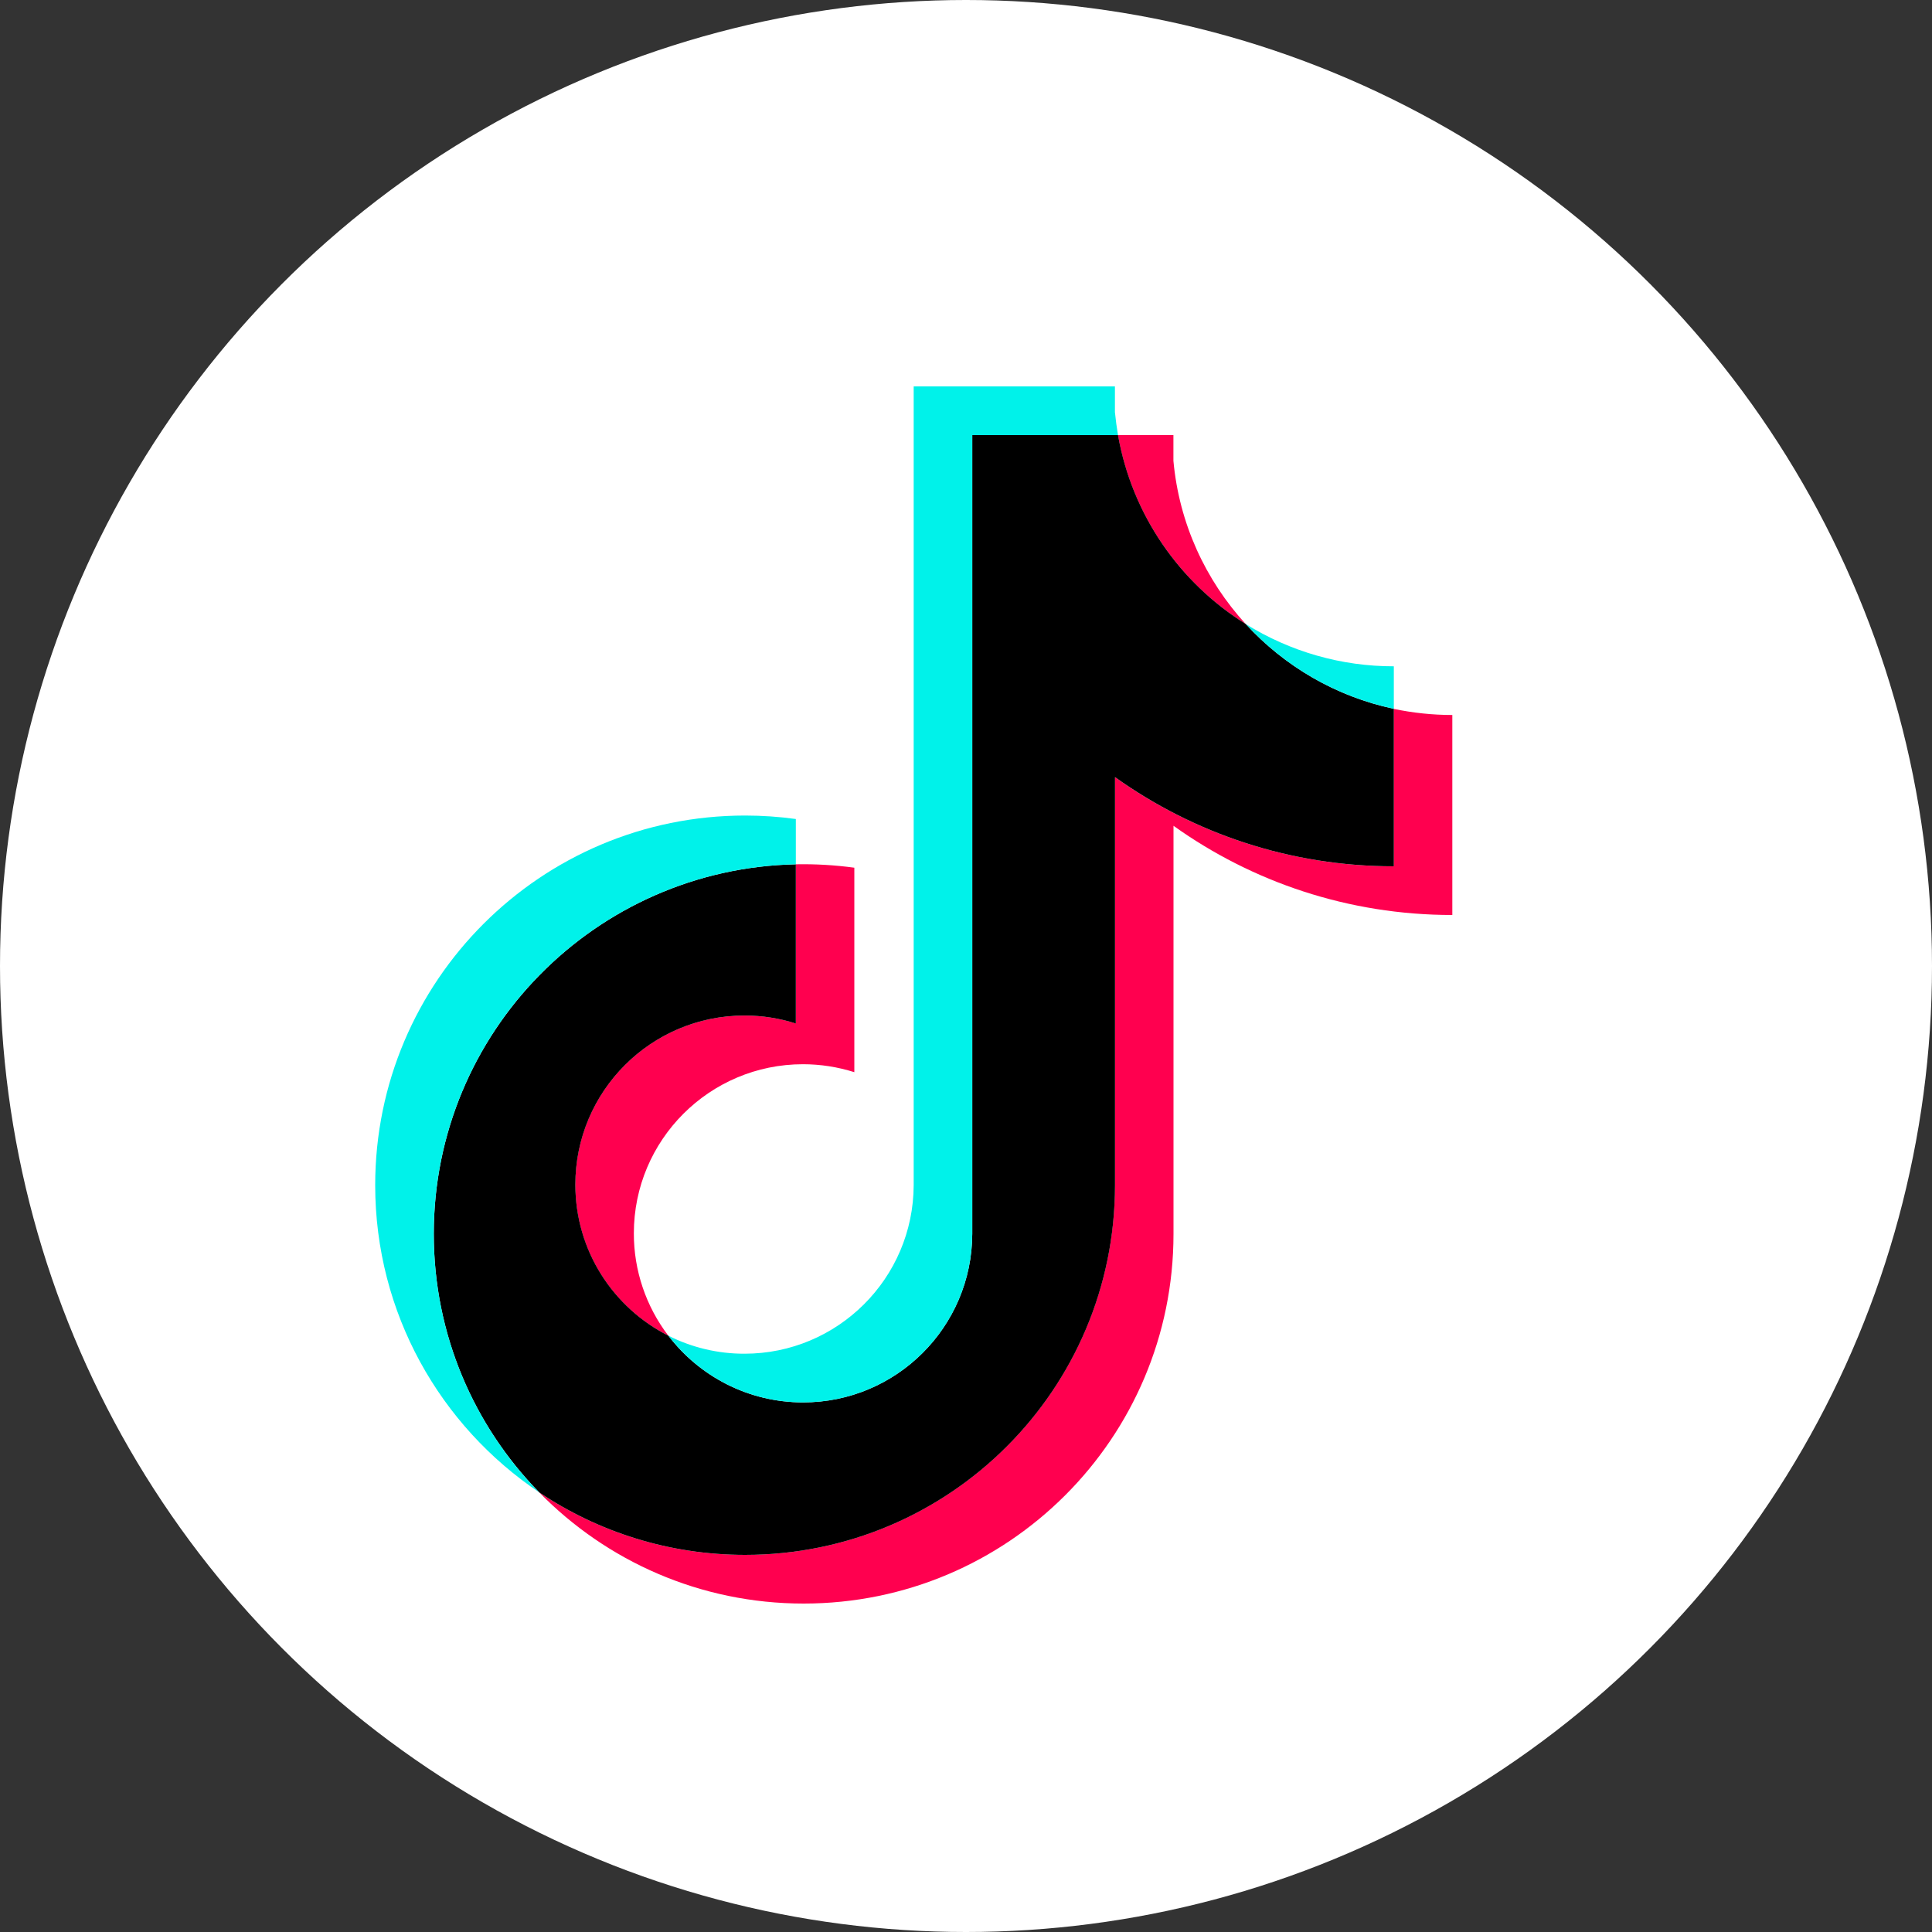
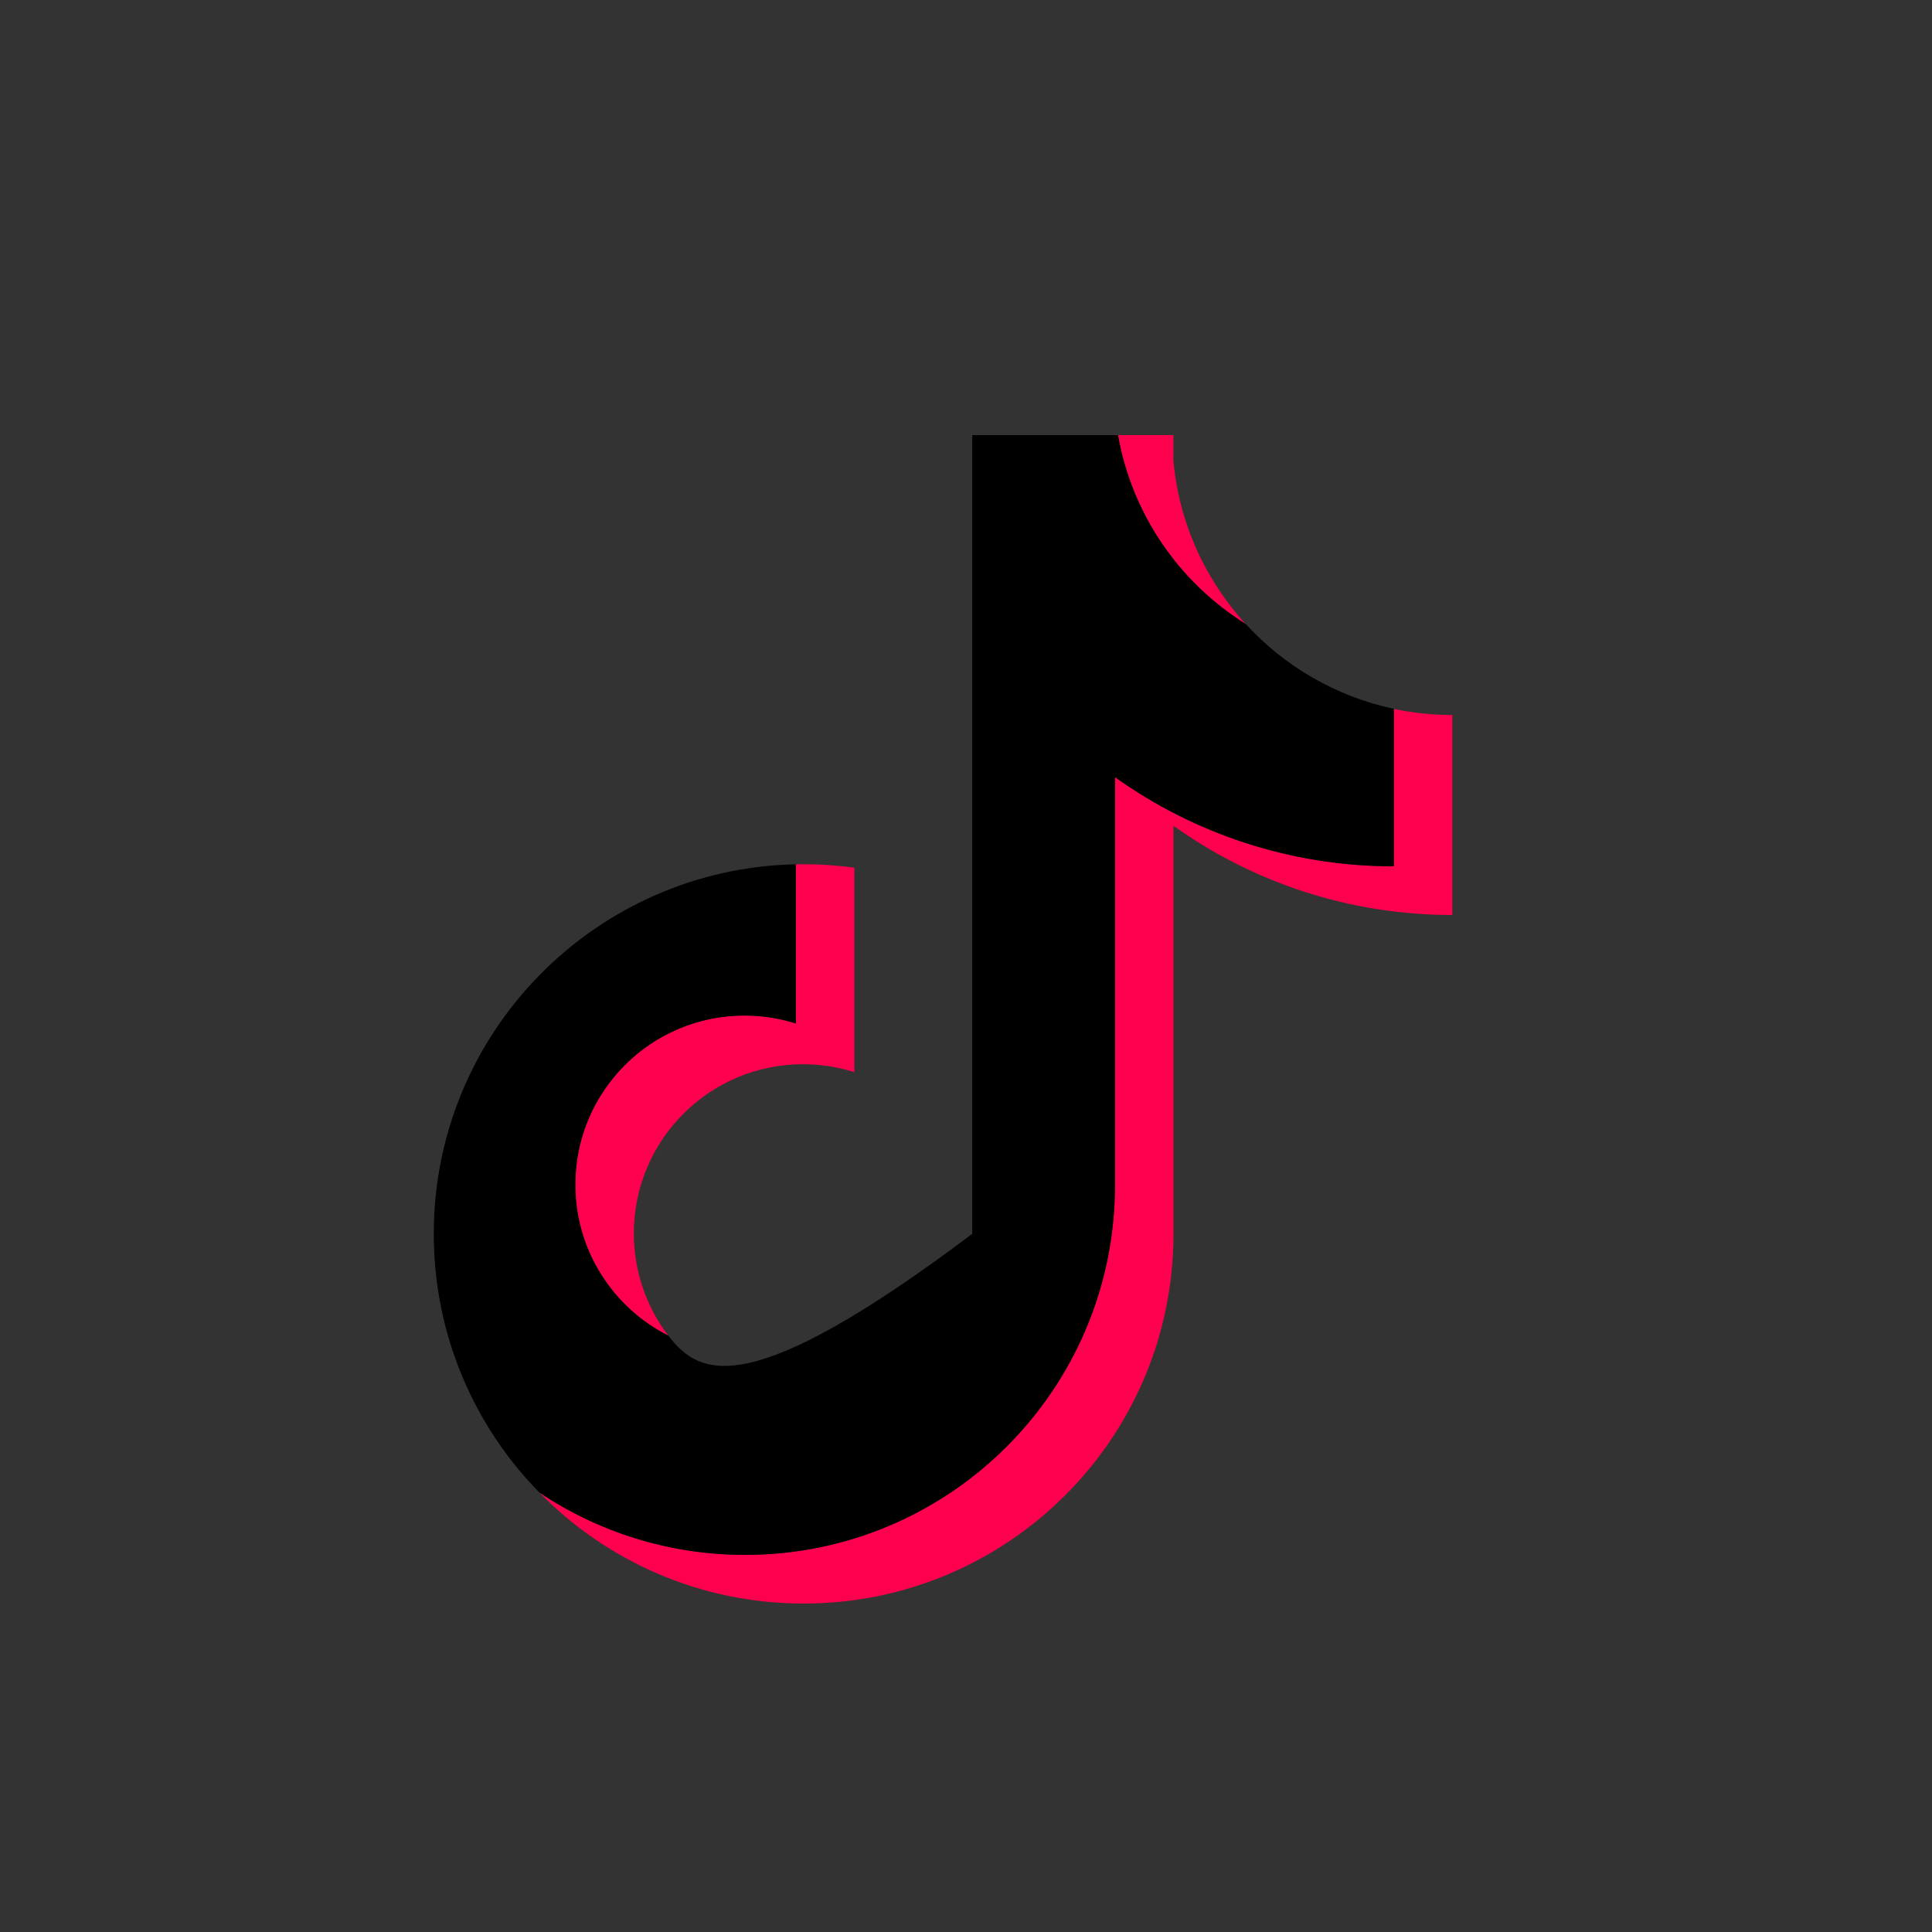
<svg xmlns="http://www.w3.org/2000/svg" width="25" height="25" viewBox="0 0 25 25" fill="none">
  <rect x="0" y="0" width="25" height="25" fill="#333333" stroke="none" />
-   <circle cx="12.5" cy="12.5" r="12.5" fill="white" />
  <path d="M15.184 10.685C16.201 11.412 17.447 11.84 18.793 11.84V9.252C18.538 9.252 18.284 9.225 18.035 9.173V11.21C16.69 11.21 15.444 10.782 14.427 10.056V15.337C14.427 17.979 12.284 20.12 9.641 20.12C8.655 20.12 7.738 19.822 6.977 19.311C7.846 20.199 9.058 20.75 10.399 20.75C13.042 20.75 15.185 18.609 15.185 15.967V10.685H15.184ZM16.119 8.075C15.6 7.507 15.258 6.774 15.184 5.963V5.63H14.466C14.647 6.661 15.264 7.541 16.119 8.075H16.119ZM8.648 17.284C8.358 16.903 8.201 16.438 8.202 15.959C8.202 14.751 9.182 13.771 10.391 13.771C10.616 13.771 10.84 13.806 11.055 13.874V11.228C10.804 11.194 10.551 11.179 10.298 11.184V13.243C10.083 13.175 9.859 13.141 9.633 13.141C8.424 13.141 7.444 14.121 7.444 15.329C7.444 16.184 7.934 16.923 8.648 17.284Z" fill="#FF004F" />
-   <path d="M14.428 10.056C15.445 10.782 16.69 11.21 18.036 11.21V9.172C17.285 9.013 16.62 8.62 16.12 8.075C15.264 7.541 14.648 6.661 14.467 5.63H12.581V15.966C12.577 17.172 11.598 18.147 10.392 18.147C9.681 18.147 9.049 17.808 8.649 17.284C7.935 16.923 7.445 16.184 7.445 15.329C7.445 14.121 8.425 13.141 9.634 13.141C9.866 13.141 10.089 13.177 10.298 13.244V11.184C7.702 11.238 5.613 13.358 5.613 15.967C5.613 17.268 6.133 18.449 6.977 19.311C7.739 19.822 8.655 20.12 9.642 20.12C12.285 20.12 14.428 17.979 14.428 15.337V10.056H14.428V10.056Z" fill="black" />
-   <path d="M18.036 9.172V8.622C17.358 8.623 16.695 8.433 16.12 8.075C16.629 8.631 17.298 9.015 18.036 9.172V9.172ZM14.467 5.63C14.45 5.531 14.437 5.432 14.427 5.333V5H11.823V15.336C11.819 16.541 10.84 17.517 9.634 17.517C9.292 17.518 8.954 17.438 8.649 17.284C9.049 17.808 9.681 18.147 10.392 18.147C11.598 18.147 12.577 17.172 12.581 15.966V5.63H14.467V5.63ZM10.298 11.184V10.598C10.081 10.568 9.861 10.553 9.642 10.553C6.998 10.553 4.855 12.695 4.855 15.336C4.855 16.993 5.698 18.452 6.977 19.311C6.133 18.449 5.613 17.268 5.613 15.966C5.613 13.358 7.702 11.238 10.298 11.184V11.184Z" fill="#00F2EA" />
+   <path d="M14.428 10.056C15.445 10.782 16.69 11.21 18.036 11.21V9.172C17.285 9.013 16.62 8.62 16.12 8.075C15.264 7.541 14.648 6.661 14.467 5.63H12.581V15.966C9.681 18.147 9.049 17.808 8.649 17.284C7.935 16.923 7.445 16.184 7.445 15.329C7.445 14.121 8.425 13.141 9.634 13.141C9.866 13.141 10.089 13.177 10.298 13.244V11.184C7.702 11.238 5.613 13.358 5.613 15.967C5.613 17.268 6.133 18.449 6.977 19.311C7.739 19.822 8.655 20.12 9.642 20.12C12.285 20.12 14.428 17.979 14.428 15.337V10.056H14.428V10.056Z" fill="black" />
</svg>